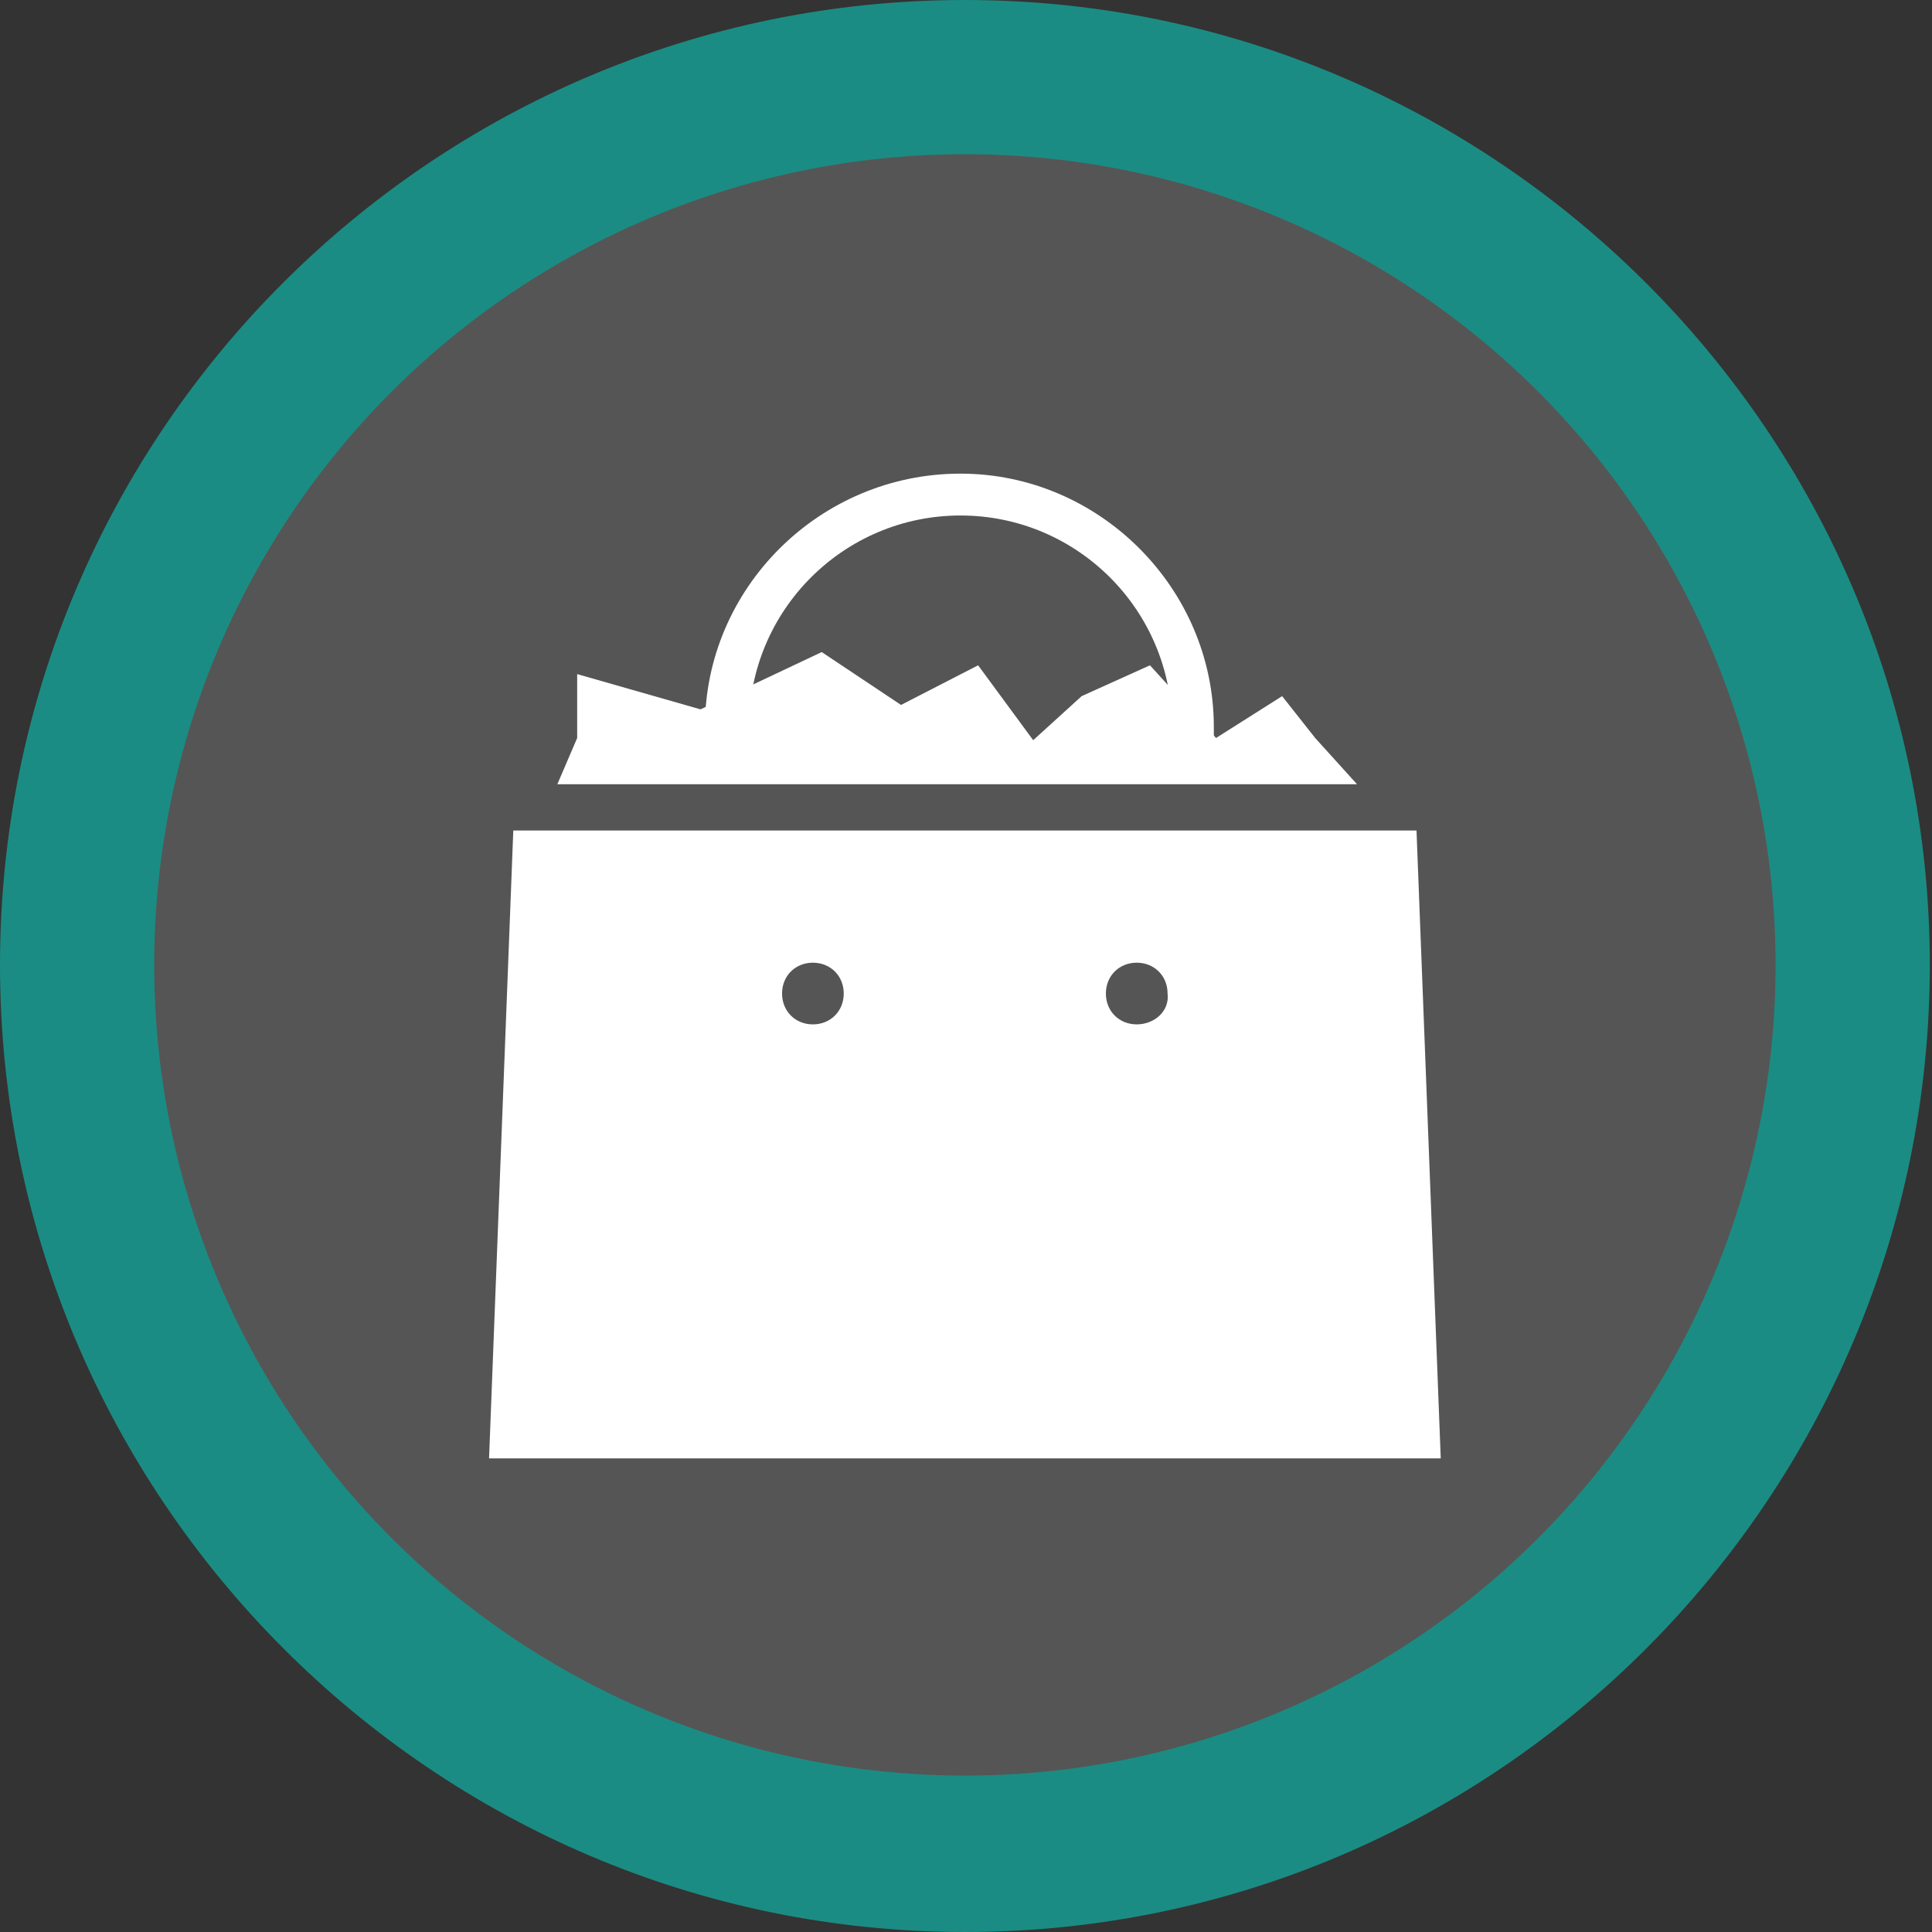
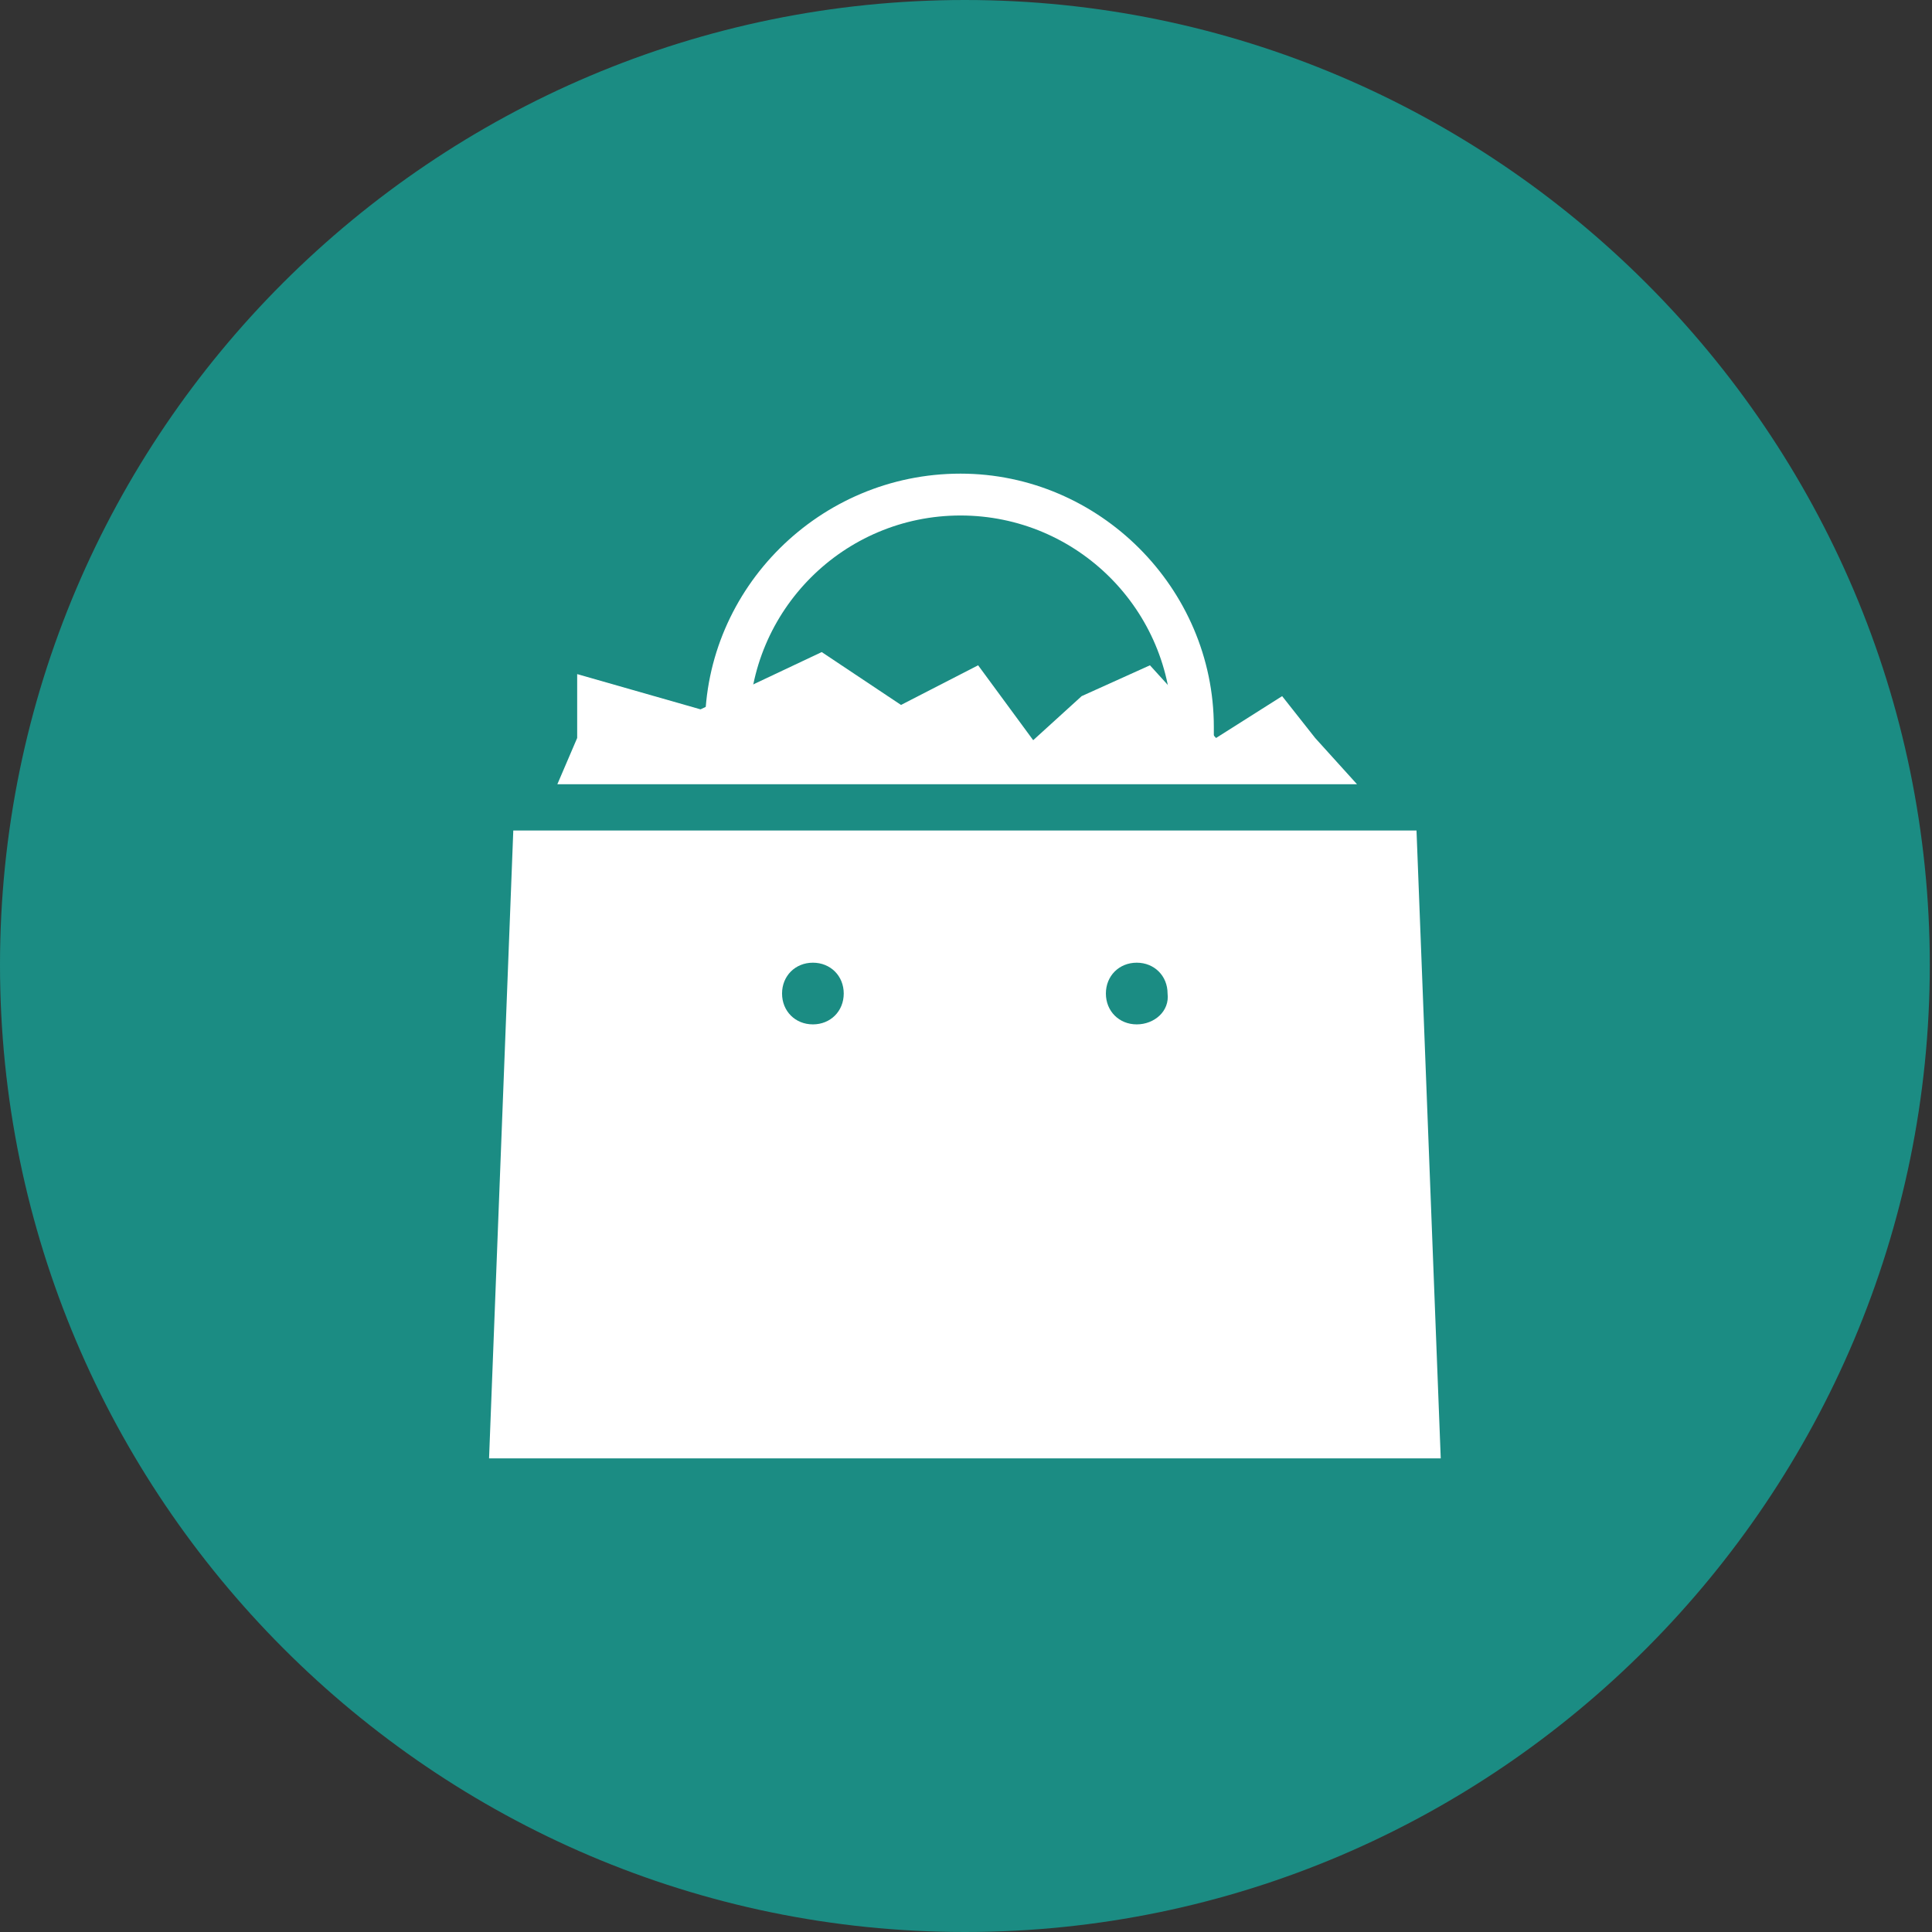
<svg xmlns="http://www.w3.org/2000/svg" viewBox="0 0 87.7 87.7">
  <rect x="0" y="0" width="87.7" height="87.7" fill="#333333" stroke="none" />
-   <path id="XMLID_13_" fill="#1B8C83" d="M43.8,87.7C19.7,87.7,0,68,0,43.8S19.7,0,43.8,0s43.8,19.7,43.8,43.8S68,87.7,43.8,87.7z" />
-   <circle id="XMLID_11_" fill="#555555" cx="43.8" cy="43.8" r="36.8" />
+   <path id="XMLID_13_" fill="#1B8C83" d="M43.8,87.7C19.7,87.7,0,68,0,43.8S19.7,0,43.8,0s43.8,19.7,43.8,43.8S68,87.7,43.8,87.7" />
  <polygon id="XMLID_23_" fill="#FFFFFF" points="61.6,35.6 25.3,35.6 26.2,33.5 26.2,30.6 31.8,32.2 33.7,31.3 37.3,29.6 40.9,32 44.4,30.2 46.9,33.6 49.1,31.6 52.2,30.2 55.2,33.5 58.2,31.6 59.7,33.5 " />
  <path id="XMLID_19_" fill="#FFFFFF" d="M64.3,37.7h-41l-1.1,28.5h43.2L64.3,37.7z M36.9,46.5c-0.8,0-1.4-0.6-1.4-1.4c0-0.8,0.6-1.4,1.4-1.4s1.4,0.6,1.4,1.4C38.3,45.9,37.7,46.5,36.9,46.5z M51.6,46.5c-0.8,0-1.4-0.6-1.4-1.4c0-0.8,0.6-1.4,1.4-1.4s1.4,0.6,1.4,1.4C53.1,45.9,52.4,46.5,51.6,46.5z" />
  <path id="XMLID_18_" fill="#FFFFFF" d="M34,33c0-5.3,4.3-9.6,9.6-9.6s9.6,4.3,9.6,9.6v1.1h1.9V33c0-6.3-5.2-11.5-11.5-11.5C37.2,21.5,32,26.7,32,33v1.1H34V33z" />
</svg>